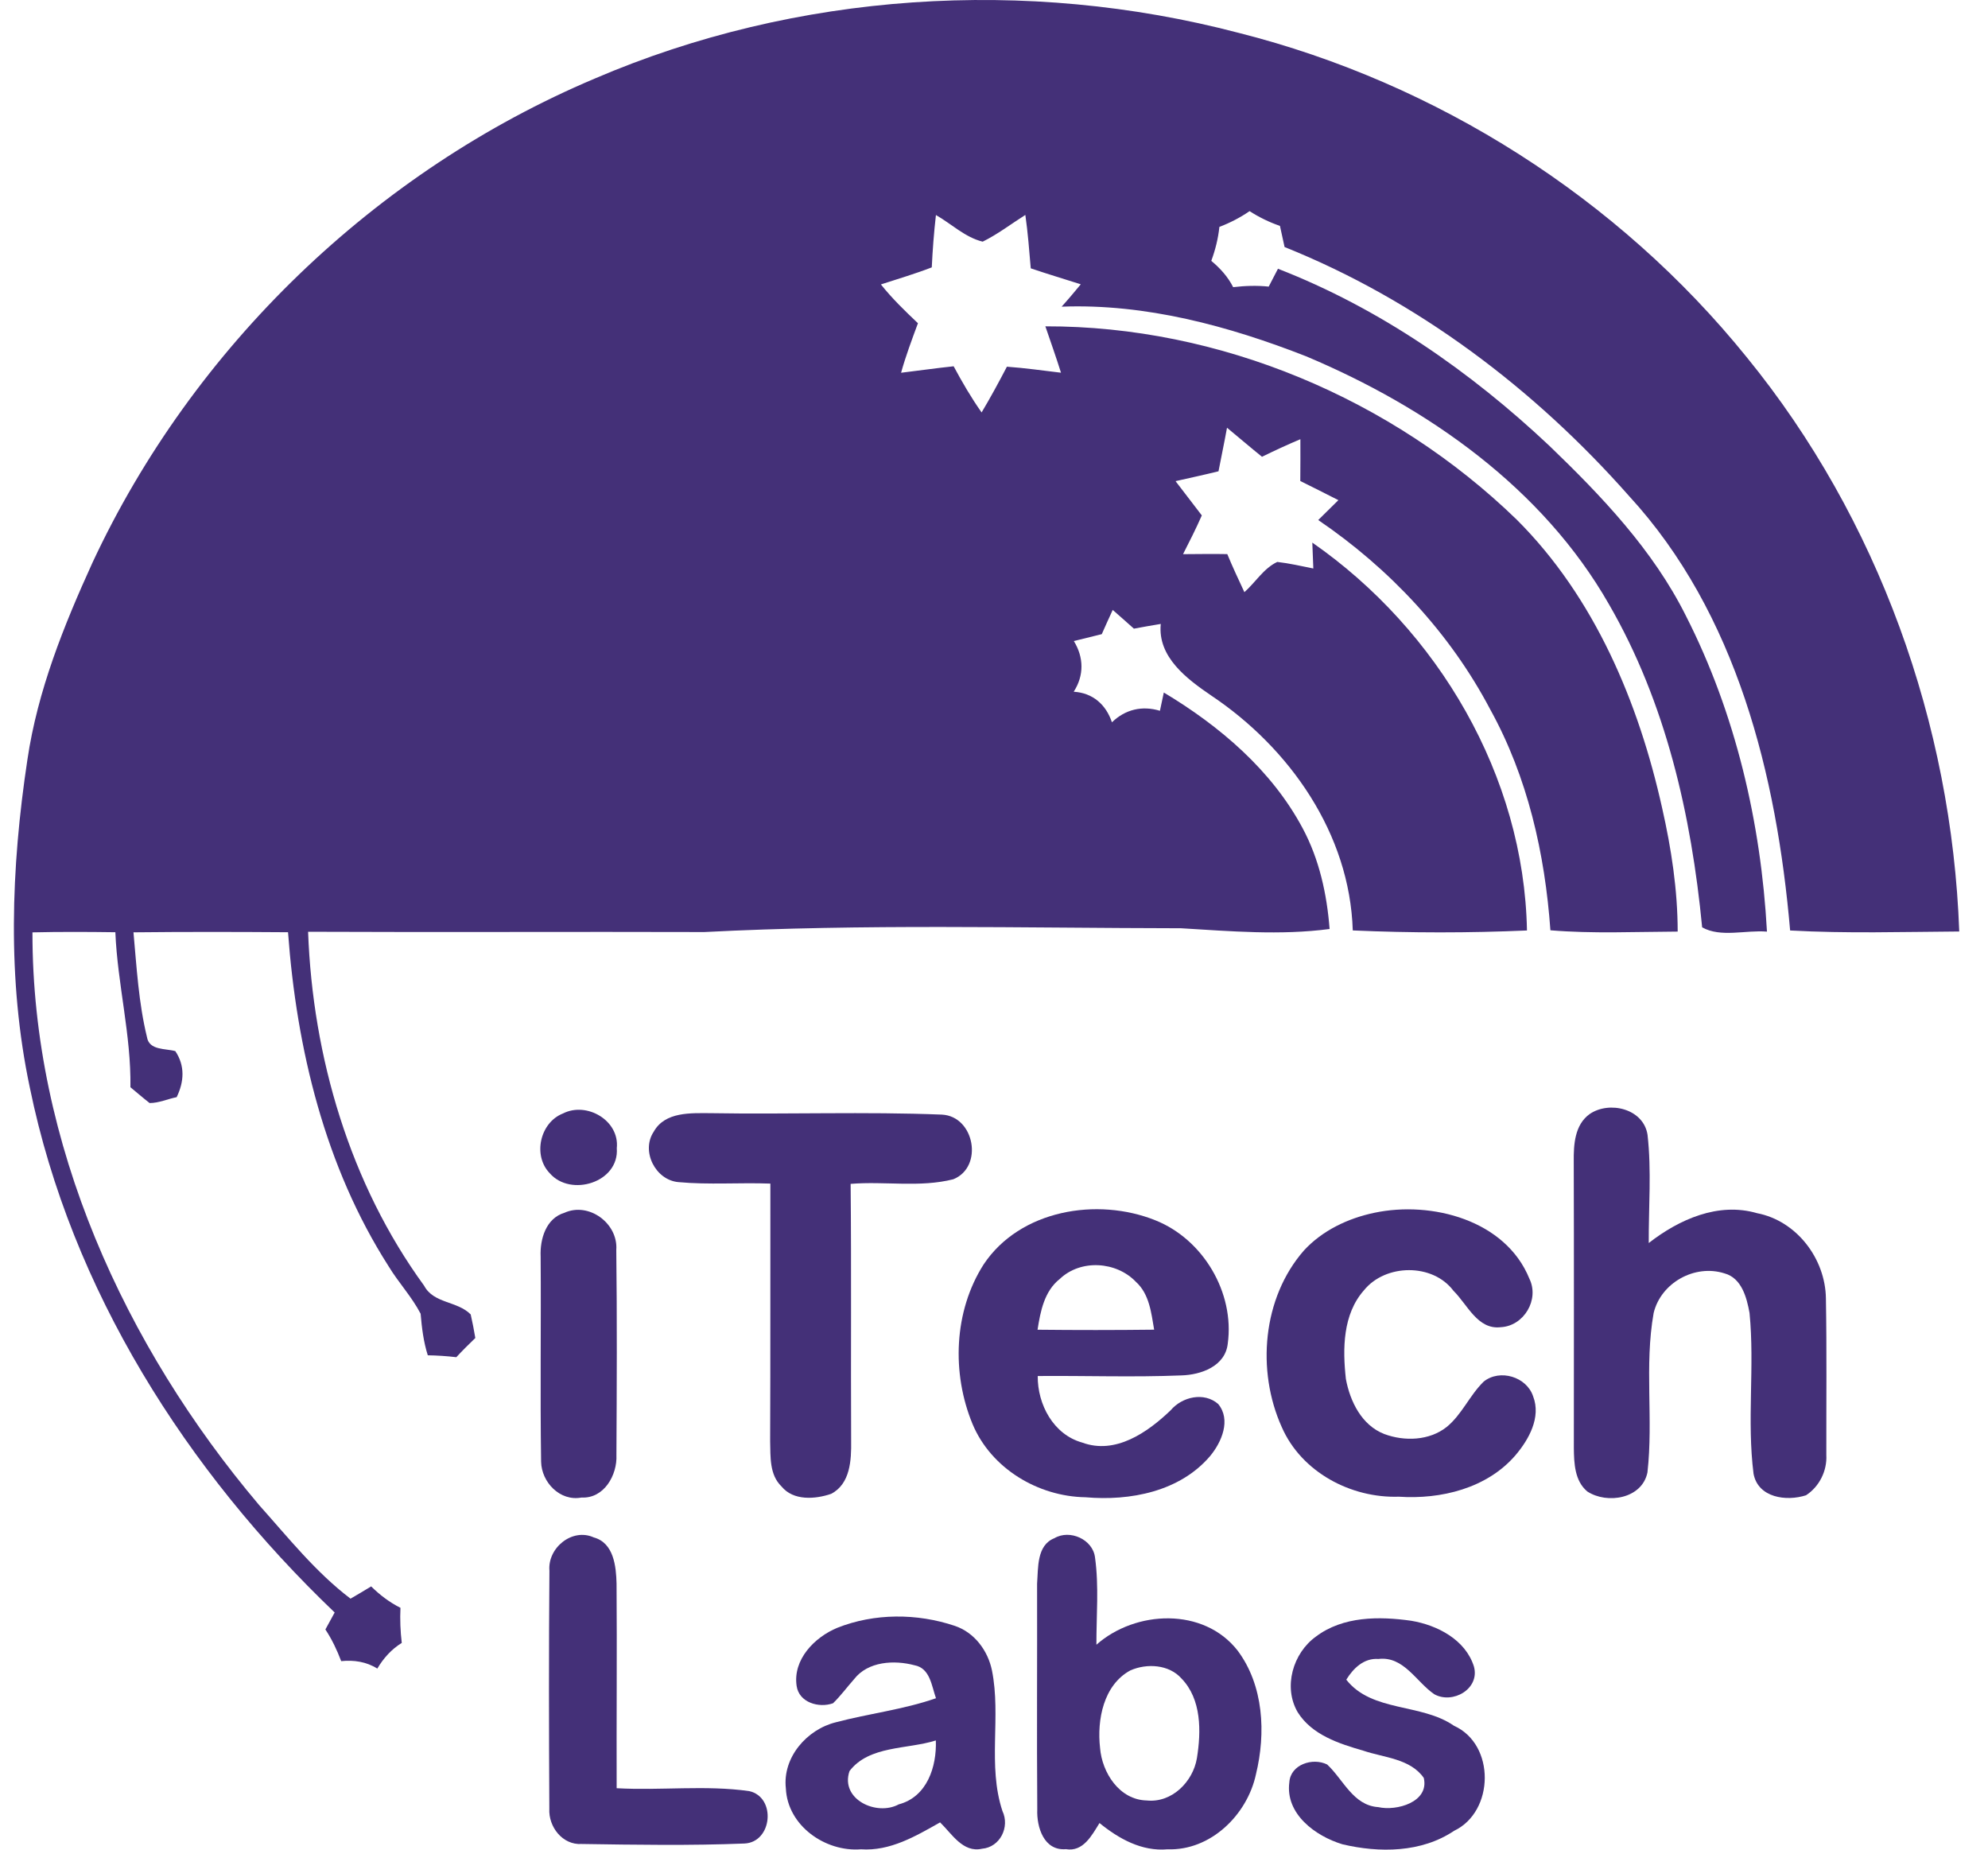
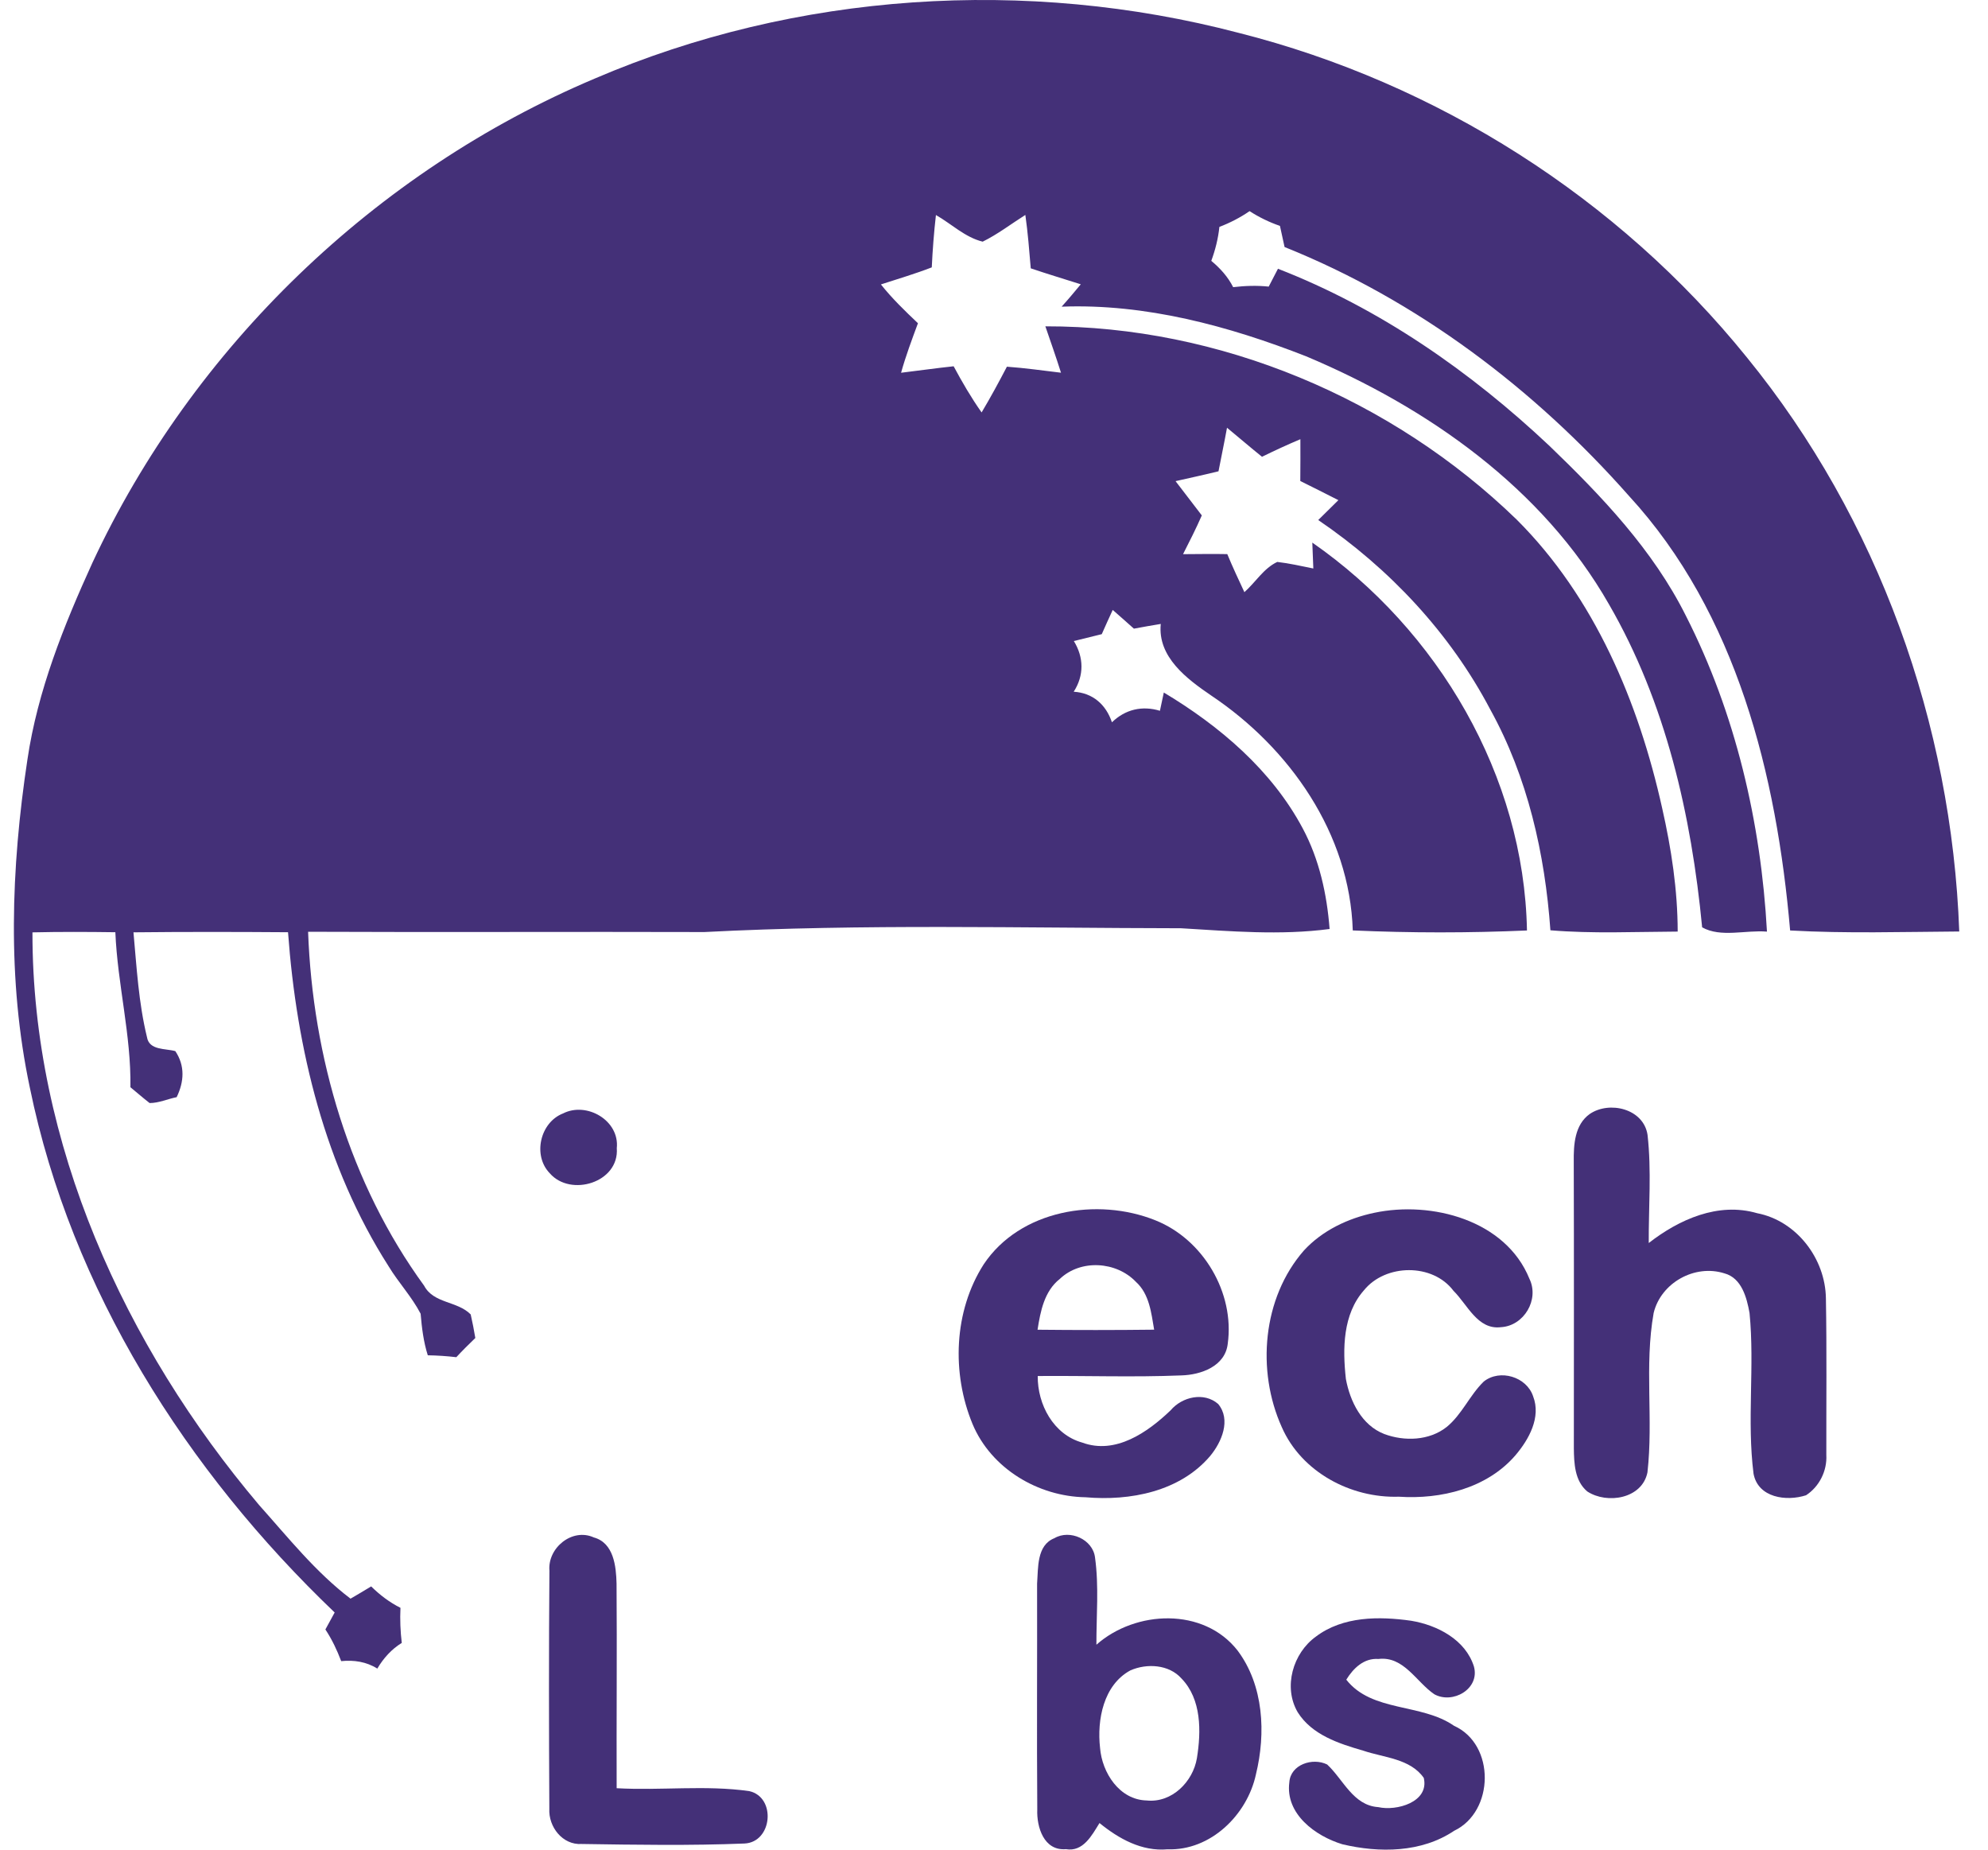
<svg xmlns="http://www.w3.org/2000/svg" width="43" height="40" viewBox="0 0 43 40" fill="none">
  <path d="M12.862 1.7C17.222 -0.172 22.205 -0.492 26.789 0.71C31.079 1.793 35.002 4.284 37.783 7.727C40.627 11.215 42.216 15.659 42.378 20.144C41.158 20.152 39.937 20.19 38.72 20.122C38.43 16.774 37.568 13.26 35.233 10.723C33.19 8.411 30.659 6.495 27.785 5.342C27.75 5.19 27.717 5.037 27.685 4.885C27.454 4.806 27.233 4.698 27.028 4.566C26.825 4.706 26.605 4.819 26.375 4.907C26.349 5.159 26.287 5.404 26.2 5.641C26.391 5.8 26.559 5.984 26.673 6.21C26.928 6.18 27.186 6.171 27.442 6.198C27.51 6.07 27.576 5.941 27.642 5.812C29.839 6.665 31.805 8.033 33.514 9.642C34.647 10.732 35.756 11.896 36.465 13.316C37.54 15.427 38.09 17.79 38.219 20.147C37.761 20.108 37.219 20.281 36.817 20.054C36.584 17.633 36.032 15.193 34.802 13.069C33.367 10.553 30.879 8.811 28.253 7.706C26.576 7.049 24.778 6.563 22.963 6.632C23.105 6.475 23.242 6.311 23.377 6.148C23.016 6.033 22.652 5.924 22.295 5.803C22.262 5.417 22.233 5.031 22.178 4.648C21.872 4.841 21.581 5.066 21.255 5.226C20.873 5.133 20.578 4.84 20.244 4.65C20.201 5.025 20.172 5.404 20.154 5.782C19.793 5.922 19.422 6.031 19.054 6.151C19.295 6.454 19.574 6.724 19.855 6.99C19.724 7.344 19.591 7.698 19.49 8.061C19.868 8.016 20.247 7.961 20.627 7.921C20.811 8.263 21.007 8.601 21.232 8.919C21.425 8.596 21.605 8.263 21.779 7.93C22.171 7.958 22.56 8.014 22.949 8.06C22.843 7.723 22.725 7.391 22.611 7.057C26.377 7.049 30.107 8.62 32.804 11.235C34.489 12.914 35.443 15.187 35.952 17.476C36.151 18.353 36.287 19.244 36.288 20.146C35.37 20.15 34.45 20.194 33.535 20.118C33.417 18.462 33.043 16.806 32.234 15.343C31.365 13.69 30.052 12.292 28.513 11.246C28.657 11.102 28.803 10.959 28.949 10.816C28.675 10.676 28.399 10.538 28.125 10.402C28.128 10.1 28.128 9.798 28.127 9.498C27.847 9.616 27.57 9.744 27.297 9.878C27.041 9.673 26.794 9.458 26.54 9.25C26.483 9.565 26.416 9.878 26.356 10.192C26.048 10.268 25.737 10.335 25.427 10.405C25.615 10.653 25.807 10.899 25.995 11.146C25.87 11.431 25.73 11.707 25.589 11.984C25.908 11.983 26.226 11.976 26.546 11.983C26.661 12.261 26.789 12.534 26.916 12.806C27.156 12.594 27.331 12.291 27.627 12.152C27.89 12.182 28.147 12.242 28.407 12.294C28.398 12.107 28.392 11.921 28.385 11.734C31.107 13.626 32.965 16.781 33.028 20.122C31.774 20.177 30.515 20.177 29.26 20.121C29.196 18.03 27.897 16.177 26.198 15.041C25.672 14.682 25.036 14.209 25.107 13.493C24.912 13.525 24.719 13.559 24.526 13.595C24.373 13.459 24.221 13.323 24.068 13.19C23.987 13.363 23.909 13.539 23.831 13.714C23.629 13.764 23.427 13.814 23.227 13.863C23.444 14.216 23.451 14.608 23.224 14.959C23.635 14.984 23.921 15.234 24.051 15.62C24.339 15.34 24.706 15.255 25.089 15.371C25.11 15.273 25.152 15.075 25.173 14.976C26.381 15.7 27.507 16.656 28.177 17.913C28.536 18.583 28.701 19.337 28.759 20.09C27.692 20.231 26.614 20.138 25.546 20.074C22.109 20.069 18.668 19.978 15.235 20.156C12.379 20.147 9.522 20.163 6.664 20.15C6.763 22.856 7.567 25.599 9.173 27.803C9.381 28.195 9.889 28.13 10.181 28.425C10.219 28.594 10.253 28.764 10.281 28.935C10.141 29.07 10.002 29.207 9.87 29.35C9.664 29.326 9.459 29.312 9.253 29.309C9.16 29.017 9.124 28.714 9.098 28.41C8.908 28.043 8.619 27.737 8.406 27.385C7.03 25.233 6.415 22.686 6.23 20.16C5.114 20.152 4.001 20.15 2.887 20.162C2.956 20.919 2.998 21.687 3.179 22.428C3.226 22.718 3.578 22.671 3.792 22.731C4.005 23.048 3.983 23.393 3.821 23.727C3.627 23.765 3.437 23.854 3.236 23.854C3.093 23.743 2.959 23.625 2.821 23.512C2.838 22.385 2.542 21.285 2.495 20.16C1.897 20.152 1.299 20.149 0.702 20.163C0.696 24.723 2.694 29.106 5.604 32.547C6.233 33.25 6.826 33.998 7.582 34.572C7.731 34.486 7.88 34.397 8.028 34.307C8.216 34.492 8.426 34.652 8.662 34.77C8.65 35.023 8.66 35.277 8.69 35.529C8.467 35.666 8.294 35.86 8.161 36.084C7.925 35.935 7.654 35.895 7.38 35.923C7.289 35.683 7.18 35.452 7.038 35.238C7.105 35.116 7.173 34.994 7.239 34.871C4.036 31.812 1.542 27.895 0.645 23.519C0.151 21.189 0.238 18.771 0.593 16.427C0.813 14.938 1.379 13.531 1.999 12.17C4.173 7.505 8.121 3.704 12.862 1.7Z" fill="#443078" />
  <path d="M34.385 24.091C34.809 23.801 35.55 23.974 35.636 24.542C35.724 25.317 35.658 26.102 35.662 26.881C36.319 26.37 37.165 25.991 38.006 26.236C38.862 26.401 39.483 27.221 39.494 28.079C39.514 29.207 39.501 30.336 39.503 31.464C39.522 31.807 39.352 32.149 39.064 32.336C38.639 32.473 38.028 32.391 37.929 31.872C37.782 30.72 37.956 29.549 37.842 28.394C37.782 28.061 37.672 27.638 37.299 27.537C36.658 27.333 35.926 27.74 35.768 28.394C35.565 29.533 35.764 30.698 35.634 31.841C35.519 32.413 34.762 32.534 34.333 32.254C34.059 32.025 34.046 31.644 34.042 31.317C34.043 29.251 34.046 27.185 34.04 25.119C34.036 24.754 34.059 24.324 34.385 24.091Z" fill="#443078" />
  <path d="M12.178 24.079C12.691 23.818 13.404 24.231 13.341 24.83C13.397 25.573 12.343 25.891 11.893 25.374C11.518 24.991 11.679 24.274 12.178 24.079Z" fill="#443078" />
-   <path d="M14.139 24.475C14.384 24.036 14.946 24.072 15.377 24.073C17.043 24.101 18.71 24.038 20.373 24.104C21.082 24.141 21.277 25.238 20.62 25.502C19.898 25.686 19.138 25.541 18.399 25.602C18.417 27.457 18.401 29.312 18.41 31.165C18.416 31.575 18.392 32.089 17.978 32.305C17.634 32.423 17.159 32.459 16.904 32.145C16.64 31.891 16.667 31.501 16.658 31.166C16.666 29.31 16.66 27.453 16.663 25.596C16 25.571 15.335 25.625 14.674 25.564C14.176 25.52 13.861 24.895 14.139 24.475Z" fill="#443078" />
-   <path d="M12.209 26.227C12.738 25.987 13.373 26.458 13.33 27.031C13.348 28.509 13.341 29.988 13.333 31.466C13.354 31.899 13.065 32.411 12.578 32.385C12.112 32.473 11.713 32.055 11.704 31.61C11.682 30.131 11.705 28.652 11.694 27.173C11.677 26.797 11.809 26.346 12.209 26.227Z" fill="#443078" />
  <path d="M21.277 27.342C22.062 26.164 23.734 25.885 24.991 26.39C26.025 26.802 26.708 27.956 26.556 29.058C26.502 29.547 25.976 29.733 25.549 29.744C24.516 29.786 23.48 29.748 22.446 29.757C22.44 30.371 22.784 31.022 23.407 31.196C24.127 31.463 24.823 30.975 25.32 30.499C25.568 30.205 26.044 30.096 26.349 30.362C26.632 30.704 26.424 31.187 26.176 31.486C25.522 32.257 24.444 32.463 23.48 32.379C22.455 32.363 21.44 31.759 21.037 30.798C20.581 29.699 20.628 28.356 21.277 27.342ZM22.924 27.657C22.588 27.921 22.504 28.359 22.442 28.756C23.282 28.765 24.123 28.765 24.964 28.755C24.902 28.393 24.861 27.985 24.571 27.722C24.146 27.276 23.376 27.227 22.924 27.657Z" fill="#443078" />
  <path d="M29.727 26.227C30.967 25.965 32.567 26.385 33.081 27.654C33.301 28.105 32.962 28.674 32.464 28.701C31.959 28.762 31.741 28.211 31.439 27.915C30.989 27.313 29.968 27.328 29.503 27.902C29.043 28.422 29.039 29.167 29.111 29.82C29.201 30.306 29.453 30.823 29.943 31.012C30.378 31.174 30.916 31.156 31.29 30.86C31.623 30.589 31.788 30.172 32.094 29.876C32.443 29.599 33.021 29.773 33.161 30.196C33.337 30.651 33.069 31.13 32.779 31.471C32.162 32.187 31.167 32.428 30.256 32.367C29.217 32.401 28.15 31.834 27.725 30.863C27.174 29.642 27.306 28.069 28.203 27.043C28.601 26.61 29.157 26.346 29.727 26.227Z" fill="#443078" />
  <path d="M11.884 33.967C11.842 33.474 12.377 33.035 12.844 33.248C13.276 33.366 13.327 33.873 13.336 34.248C13.347 35.722 13.333 37.196 13.338 38.671C14.292 38.725 15.259 38.599 16.207 38.734C16.794 38.867 16.707 39.839 16.103 39.867C14.932 39.914 13.755 39.895 12.581 39.877C12.168 39.904 11.86 39.505 11.882 39.114C11.873 37.4 11.87 35.682 11.884 33.967Z" fill="#443078" />
  <path d="M22.807 33.264C23.139 33.068 23.638 33.289 23.685 33.681C23.772 34.306 23.713 34.941 23.715 35.568C24.562 34.819 26.035 34.754 26.769 35.694C27.334 36.449 27.383 37.48 27.166 38.37C26.978 39.247 26.185 40.026 25.253 39.992C24.696 40.042 24.198 39.763 23.782 39.424C23.617 39.689 23.43 40.053 23.055 39.989C22.579 40.029 22.42 39.512 22.436 39.129C22.424 37.503 22.436 35.875 22.432 34.248C22.458 33.907 22.42 33.416 22.807 33.264ZM24.448 36.124C23.868 36.439 23.725 37.193 23.794 37.799C23.837 38.338 24.214 38.923 24.803 38.936C25.347 38.993 25.804 38.531 25.889 38.021C25.982 37.444 25.991 36.748 25.556 36.299C25.285 35.993 24.805 35.966 24.448 36.124Z" fill="#443078" />
-   <path d="M18.111 35.202C18.914 34.883 19.837 34.886 20.652 35.16C21.076 35.302 21.368 35.695 21.456 36.124C21.657 37.128 21.356 38.174 21.682 39.163C21.847 39.509 21.633 39.947 21.24 39.98C20.827 40.073 20.586 39.653 20.334 39.41C19.806 39.708 19.253 40.036 18.622 39.992C17.852 40.053 17.034 39.483 16.998 38.675C16.923 38.006 17.451 37.4 18.08 37.245C18.797 37.055 19.541 36.971 20.245 36.725C20.15 36.46 20.119 36.074 19.78 36.012C19.342 35.895 18.772 35.926 18.473 36.314C18.32 36.486 18.184 36.673 18.018 36.834C17.713 36.943 17.283 36.819 17.231 36.46C17.146 35.888 17.619 35.405 18.111 35.202ZM18.375 38.3C18.167 38.91 18.959 39.281 19.44 39.02C20.052 38.859 20.263 38.207 20.242 37.638C19.625 37.834 18.799 37.744 18.375 38.3Z" fill="#443078" />
  <path d="M28.463 35.392C29.048 34.95 29.831 34.951 30.525 35.05C31.089 35.144 31.699 35.459 31.881 36.04C32.013 36.524 31.422 36.859 31.024 36.639C30.633 36.374 30.365 35.81 29.815 35.876C29.501 35.853 29.271 36.078 29.12 36.324C29.675 37.031 30.742 36.829 31.45 37.321C32.349 37.725 32.324 39.178 31.452 39.592C30.746 40.067 29.834 40.073 29.034 39.883C28.452 39.706 27.798 39.228 27.888 38.544C27.912 38.16 28.39 38.002 28.706 38.158C29.056 38.482 29.267 39.044 29.812 39.08C30.208 39.17 30.919 38.971 30.796 38.448C30.503 38.029 29.933 38.011 29.487 37.859C28.961 37.707 28.377 37.519 28.069 37.028C27.751 36.483 27.965 35.75 28.463 35.392Z" fill="#443078" />
</svg>